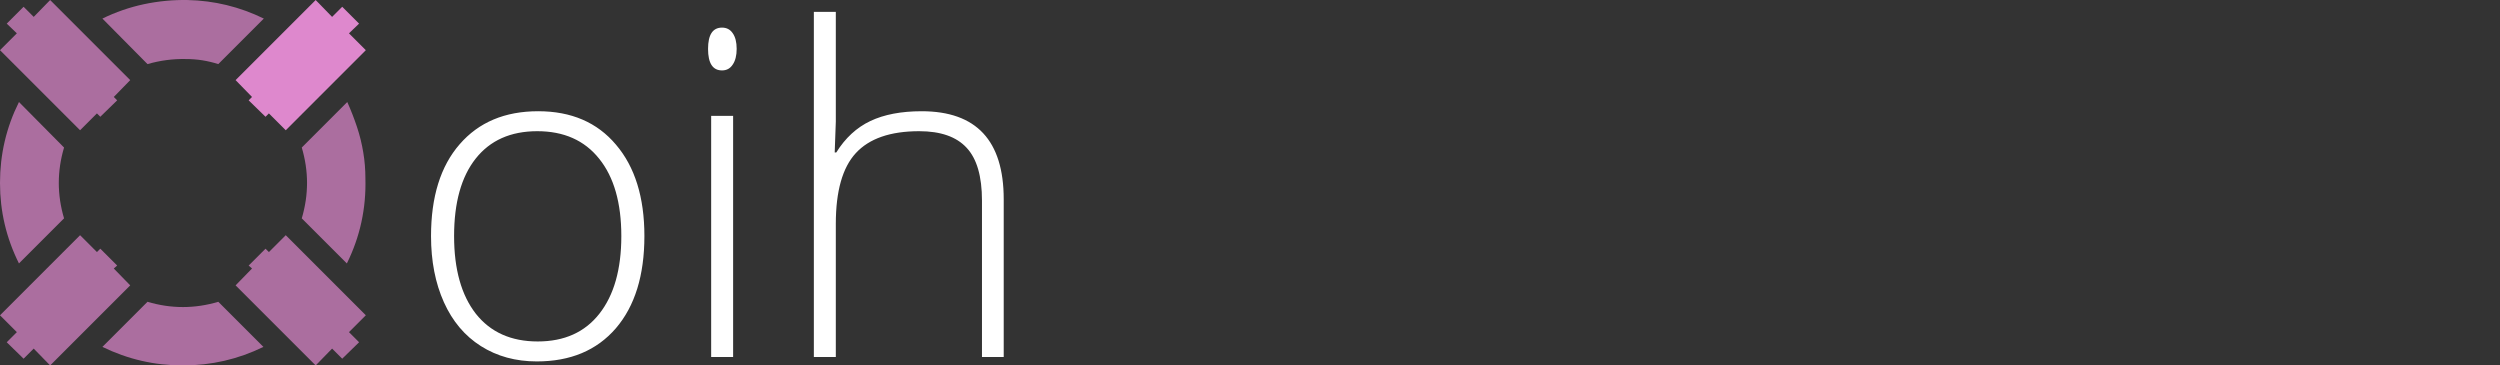
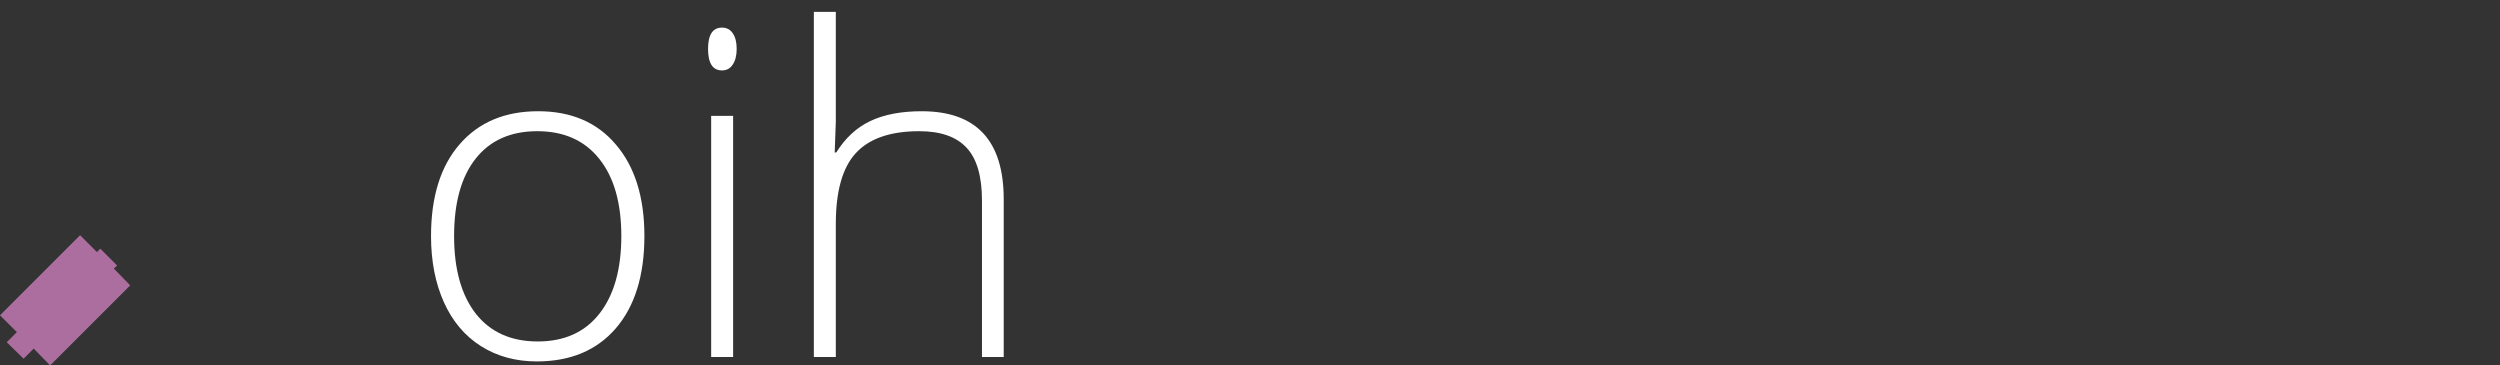
<svg xmlns="http://www.w3.org/2000/svg" xmlns:ns1="http://sodipodi.sourceforge.net/DTD/sodipodi-0.dtd" xmlns:ns2="http://www.inkscape.org/namespaces/inkscape" width="1251.877" height="182.998" viewBox="0 0 1251.877 182.998" version="1.1" xml:space="preserve" style="clip-rule:evenodd;fill-rule:evenodd;stroke-linejoin:round;stroke-miterlimit:2" id="svg11" ns1:docname="oihnet_dark.svg" ns2:version="1.3.2 (091e20ef0f, 2023-11-25)">
  <rect x="0" y="0" width="1251.877" height="182.998" fill="#333333" stroke="none" />
  <defs id="defs11" />
  <ns1:namedview id="namedview11" pagecolor="#505050" bordercolor="#eeeeee" borderopacity="1" ns2:showpageshadow="0" ns2:pageopacity="0" ns2:pagecheckerboard="0" ns2:deskcolor="#d1d1d1" ns2:zoom="1.4459861" ns2:cx="240.32043" ns2:cy="195.36841" ns2:window-width="2048" ns2:window-height="1083" ns2:window-x="0" ns2:window-y="0" ns2:window-maximized="1" ns2:current-layer="g7" />
  <g transform="translate(-330.803,-100.469)" id="g11">
    <g transform="matrix(4.498,0,0,4.498,276.826,46.491)" id="g4">
            
        </g>
    <g transform="matrix(4.498,0,0,4.498,276.826,46.491)" id="g5" style="fill:#de88cd;fill-opacity:1">
            
        </g>
    <g transform="matrix(4.498,0,0,4.498,276.826,46.491)" id="g6">
            
        </g>
    <g transform="matrix(4.498,0,0,4.498,276.826,46.491)" id="g7">
-       <path d="m 47.143,52.683 -8.915,-8.914 1.83,-1.877 -0.375,-0.329 1.876,-1.876 0.376,0.375 1.877,-1.877 8.914,8.915 -1.876,1.877 1.126,1.126 -1.877,1.83 -1.126,-1.126 z" style="clip-rule:evenodd;fill-rule:nonzero;stroke-linejoin:round;stroke-miterlimit:2;fill:#de88cd;fill-opacity:0.7" id="path5" />
-       <path d="m 52.68,31.851 c 0,-0.97 -0.078,-1.924 -0.235,-2.862 -0.157,-0.97 -0.391,-1.924 -0.704,-2.862 -0.313,-0.939 -0.673,-1.862 -1.08,-2.769 l -5.066,5.068 c 0.782,2.627 0.782,5.255 0,7.882 l 5.02,5.02 c 1.47,-2.971 2.158,-6.13 2.064,-9.477 z M 41.371,14.068 c -2.69,-1.313 -5.521,-2.001 -8.493,-2.064 -1.627,-0.031 -3.253,0.125 -4.88,0.47 -1.595,0.343 -3.127,0.875 -4.597,1.594 l 5.02,5.068 c 1.407,-0.407 2.831,-0.594 4.27,-0.563 0.625,0 1.235,0.047 1.83,0.14 0.594,0.094 1.188,0.235 1.782,0.423 z m -0.047,36.55 -5.02,-5.02 c -2.628,0.782 -5.256,0.782 -7.883,0 l -5.02,5.02 c 2.815,1.377 5.802,2.065 8.961,2.065 3.16,0 6.147,-0.688 8.962,-2.064 z M 19.132,28.427 14.112,23.359 C 12.704,26.174 12,29.177 12,32.368 c 0,3.159 0.704,6.145 2.111,8.96 l 5.02,-5.02 c -0.781,-2.627 -0.781,-5.254 0,-7.882 z m -1.549,-16.423 8.915,8.915 -1.83,1.876 0.376,0.376 L 23.167,25 22.792,24.624 20.915,26.501 12,17.587 l 1.877,-1.876 -1.126,-1.08 1.877,-1.876 1.126,1.126 1.83,-1.877 z" style="clip-rule:evenodd;fill-rule:nonzero;stroke-linejoin:round;stroke-miterlimit:2;fill:#de88cd;fill-opacity:0.7" id="path3" />
-       <path d="m 52.726,17.587 -8.914,8.915 -1.877,-1.877 -0.376,0.376 -1.876,-1.83 0.375,-0.376 -1.83,-1.876 8.915,-8.915 1.83,1.877 1.126,-1.126 1.877,1.876 -1.126,1.08 z" style="clip-rule:evenodd;fill-rule:nonzero;stroke-linejoin:round;stroke-miterlimit:2;fill:#de88cd;fill-opacity:1" id="path4" />
      <path d="m 12,47.1 8.915,-8.915 1.877,1.877 0.375,-0.375 1.877,1.876 -0.376,0.329 1.83,1.877 -8.915,8.914 -1.83,-1.876 -1.125,1.126 -1.877,-1.83 1.126,-1.126 z" style="fill:#de88cd;fill-rule:nonzero;fill-opacity:0.7" id="path6" />
    </g>
    <g transform="matrix(1.829,0,0,1.829,-665.51,-746.883)" id="g9">
      <g transform="matrix(124.365,0,0,124.365,862.281,561.024)" id="g8">
            </g>
      <path d="m 721.156,527.929 q 0,16.153 -7.834,25.262 -7.834,9.048 -21.618,9.048 -8.684,0 -15.303,-4.19 -6.619,-4.19 -10.141,-12.024 -3.522,-7.834 -3.522,-18.096 0,-16.153 7.834,-25.14 7.834,-9.048 21.497,-9.048 13.602,0 21.315,9.169 7.773,9.109 7.773,25.019 z m -52.102,0 q 0,13.602 5.951,21.254 6.012,7.591 16.942,7.591 10.931,0 16.882,-7.591 6.012,-7.651 6.012,-21.254 0,-13.663 -6.073,-21.193 -6.012,-7.53 -16.942,-7.53 -10.931,0 -16.882,7.53 -5.89,7.469 -5.89,21.193 z m 76.392,33.095 h -6.012 v -66.008 h 6.012 z m -6.862,-84.347 q 0,-5.83 3.826,-5.83 1.882,0 2.915,1.518 1.093,1.518 1.093,4.311 0,2.733 -1.093,4.311 -1.032,1.579 -2.915,1.579 -3.826,0 -3.826,-5.89 z m 74.995,84.347 v -42.811 q 0,-9.959 -4.19,-14.453 -4.19,-4.554 -12.995,-4.554 -11.841,0 -17.367,6.012 -5.465,5.951 -5.465,19.371 v 36.435 h -6.012 v -94.488 h 6.012 v 30.059 l -0.304,8.441 h 0.425 q 3.704,-5.951 9.352,-8.623 5.647,-2.672 14.027,-2.672 22.468,0 22.468,24.108 v 43.176 z" id="text8" style="font-weight:300;font-size:124.365px;font-family:OpenSans-Light, 'Open Sans';fill:#ffffff" aria-label="oih" />
    </g>
  </g>
</svg>